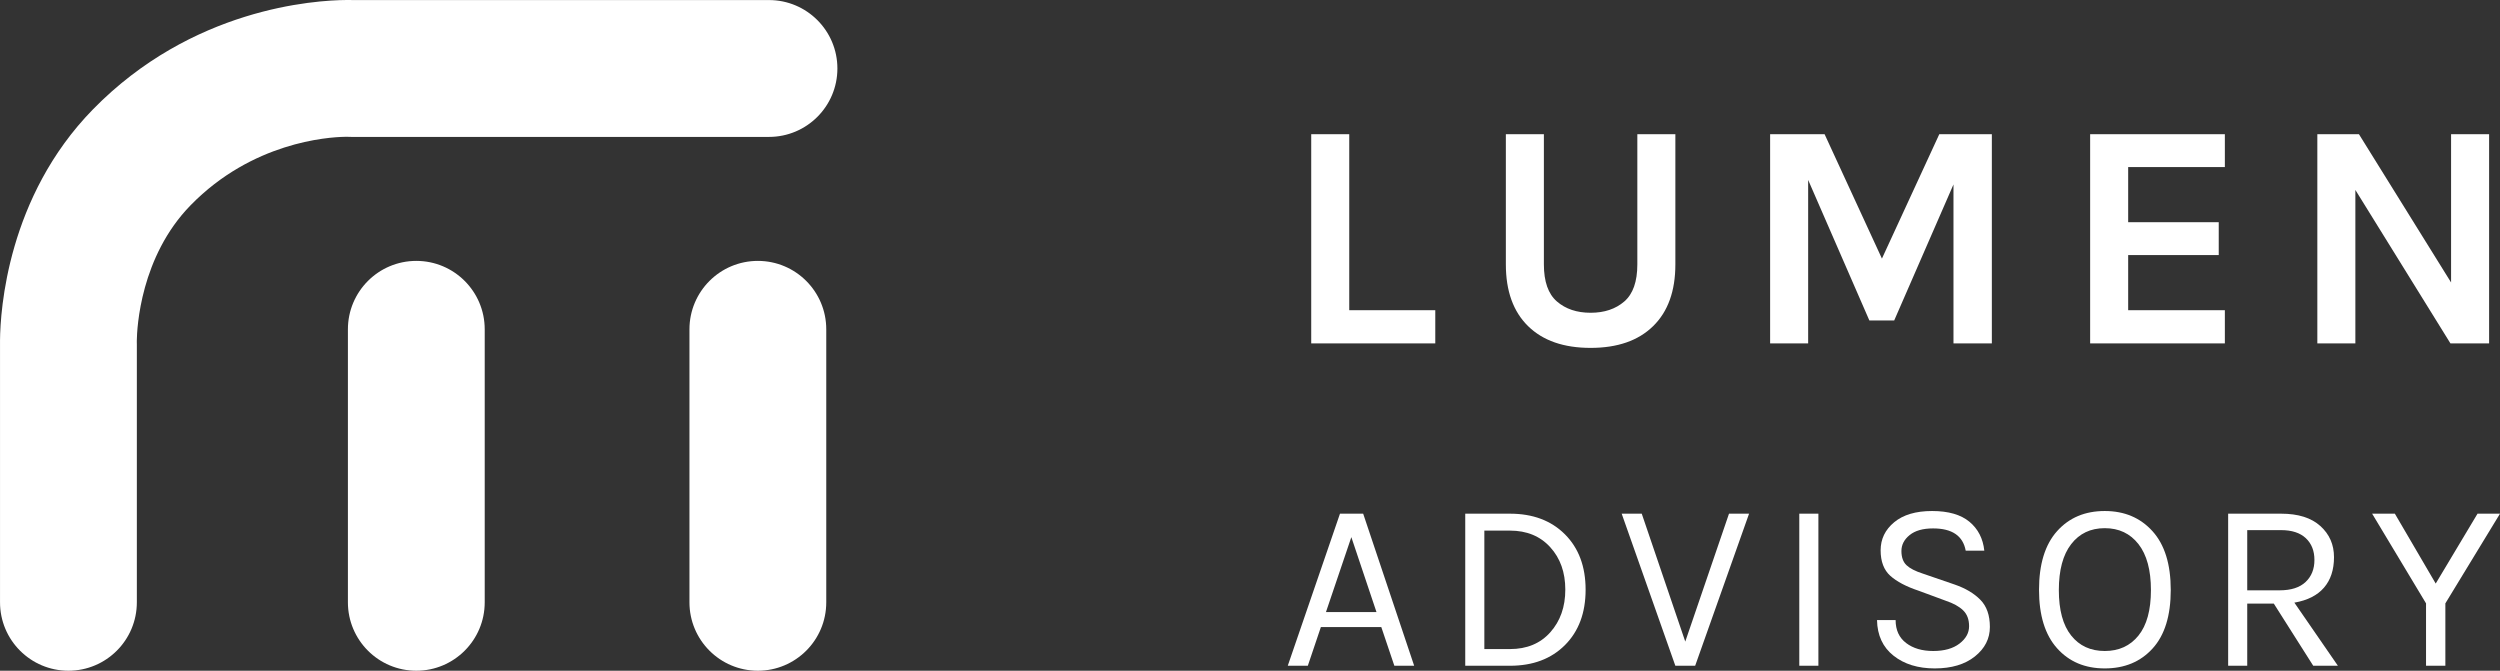
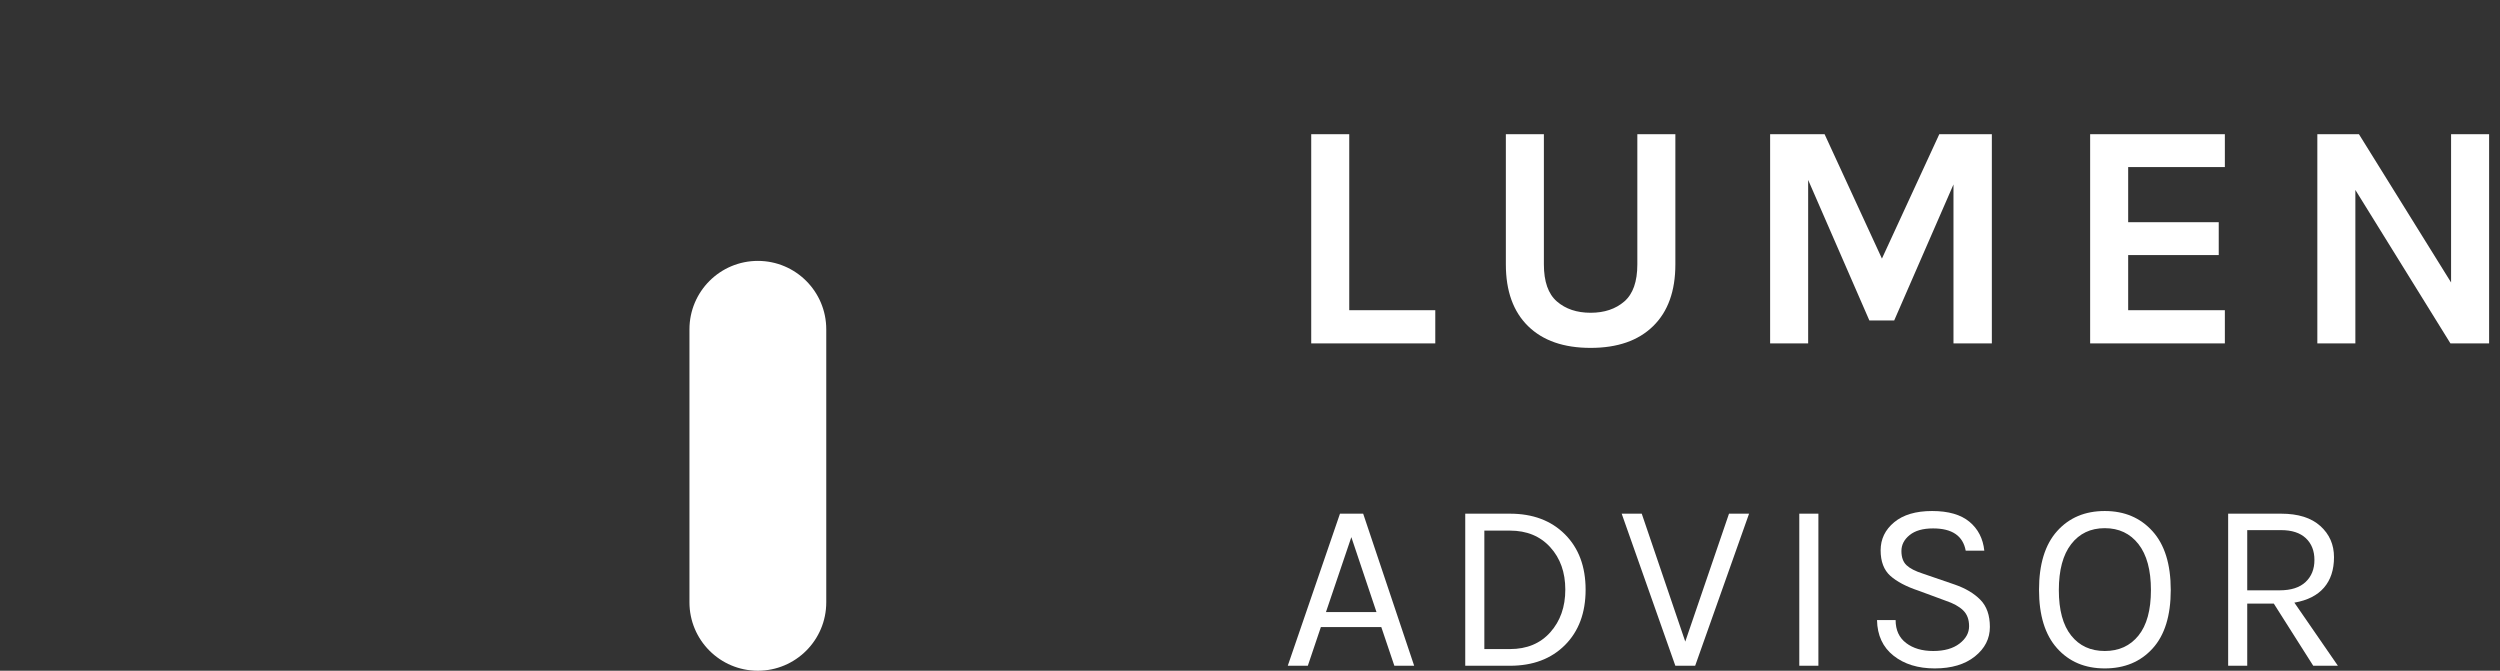
<svg xmlns="http://www.w3.org/2000/svg" version="1.1" width="123px" height="33px" viewBox="0 0 123.0 33.0">
  <rect x="0" y="0" width="123.0" height="33.0" fill="#333333" stroke="none" />
  <defs>
    <clipPath id="i0">
      <path d="M123,0 L123,33 L0,33 L0,0 L123,0 Z" />
    </clipPath>
    <clipPath id="i1">
-       <path d="M3.71,0 L6.219,7.482 L5.244,7.482 L4.602,5.579 L1.629,5.579 L0.987,7.482 L0,7.482 L2.569,0 L3.71,0 Z M3.128,1.154 L1.879,4.841 L4.365,4.841 L3.128,1.154 Z" />
+       <path d="M3.71,0 L6.219,7.482 L5.244,7.482 L4.602,5.579 L1.629,5.579 L0.987,7.482 L0,7.482 L2.569,0 Z M3.128,1.154 L1.879,4.841 L4.365,4.841 L3.128,1.154 Z" />
    </clipPath>
    <clipPath id="i2">
      <path d="M2.2,0 C3.326,0 4.228,0.339 4.906,1.017 C5.583,1.695 5.922,2.603 5.922,3.741 C5.922,4.879 5.583,5.787 4.906,6.465 C4.228,7.143 3.326,7.482 2.2,7.482 L0,7.482 L0,0 L2.2,0 Z M2.2,0.833 L0.94,0.833 L0.94,6.661 L2.2,6.661 C3.033,6.661 3.694,6.386 4.186,5.834 C4.677,5.283 4.923,4.584 4.923,3.735 C4.923,2.886 4.676,2.191 4.18,1.647 C3.685,1.104 3.025,0.833 2.2,0.833 Z" />
    </clipPath>
    <clipPath id="i3">
      <path d="M0.987,0 L3.128,6.293 L5.28,0 L6.267,0 L3.615,7.482 L2.64,7.482 L0,0 L0.987,0 Z" />
    </clipPath>
    <clipPath id="i4">
      <path d="M0.94,0 L0.94,7.482 L0,7.482 L0,0 L0.94,0 Z" />
    </clipPath>
    <clipPath id="i5">
      <path d="M2.711,0 C3.512,0 4.124,0.177 4.548,0.529 C4.972,0.882 5.216,1.356 5.279,1.951 L4.364,1.951 C4.229,1.221 3.694,0.856 2.759,0.856 C2.259,0.856 1.874,0.965 1.605,1.184 C1.335,1.402 1.201,1.663 1.201,1.969 C1.201,2.274 1.284,2.506 1.45,2.665 C1.617,2.823 1.886,2.962 2.259,3.081 L3.817,3.616 C4.348,3.799 4.77,4.048 5.083,4.366 C5.397,4.683 5.553,5.129 5.553,5.704 C5.553,6.279 5.307,6.762 4.816,7.155 C4.324,7.547 3.666,7.744 2.842,7.744 C2.017,7.744 1.341,7.536 0.814,7.119 C0.287,6.703 0.015,6.118 0,5.365 L0.915,5.365 C0.915,5.857 1.088,6.233 1.433,6.495 C1.777,6.757 2.221,6.887 2.765,6.887 C3.308,6.887 3.737,6.767 4.055,6.525 C4.372,6.283 4.53,5.997 4.53,5.668 C4.53,5.339 4.434,5.079 4.239,4.889 C4.045,4.699 3.757,4.54 3.377,4.413 L2.057,3.925 C1.439,3.719 0.971,3.473 0.654,3.188 C0.337,2.902 0.178,2.484 0.178,1.933 C0.178,1.382 0.4,0.922 0.844,0.553 C1.288,0.184 1.91,0 2.711,0 Z" />
    </clipPath>
    <clipPath id="i6">
      <path d="M3.235,0 C4.202,0 4.985,0.331 5.583,0.993 C6.182,1.655 6.481,2.619 6.481,3.884 C6.481,5.149 6.184,6.108 5.589,6.762 C4.995,7.417 4.21,7.744 3.235,7.744 C2.259,7.744 1.477,7.413 0.886,6.75 C0.295,6.089 0,5.131 0,3.878 C0,2.617 0.295,1.655 0.886,0.993 C1.477,0.331 2.259,0 3.235,0 Z M3.235,0.844 C2.537,0.844 1.986,1.106 1.582,1.63 C1.177,2.153 0.975,2.907 0.975,3.89 C0.975,4.873 1.177,5.619 1.582,6.126 C1.986,6.634 2.537,6.887 3.235,6.887 C3.932,6.887 4.485,6.634 4.894,6.126 C5.302,5.619 5.506,4.873 5.506,3.89 C5.506,2.907 5.302,2.153 4.894,1.63 C4.485,1.106 3.932,0.844 3.235,0.844 Z" />
    </clipPath>
    <clipPath id="i7">
      <path d="M2.604,0 C3.445,0 4.088,0.202 4.536,0.607 C4.985,1.011 5.208,1.522 5.208,2.141 C5.208,2.76 5.044,3.259 4.715,3.64 C4.386,4.021 3.9,4.266 3.258,4.377 L5.399,7.482 L4.186,7.482 L2.247,4.425 L0.939,4.425 L0.939,7.482 L0,7.482 L0,0 L2.604,0 Z M2.604,0.809 L0.939,0.809 L0.939,3.771 L2.533,3.771 C3.096,3.771 3.521,3.634 3.811,3.36 C4.101,3.087 4.245,2.726 4.245,2.278 C4.245,1.83 4.105,1.473 3.823,1.207 C3.541,0.942 3.135,0.809 2.604,0.809 Z" />
    </clipPath>
    <clipPath id="i8">
-       <path d="M1.118,0 L3.128,3.438 L5.185,0 L6.291,0 L3.603,4.413 L3.603,7.482 L2.652,7.482 L2.652,4.413 L0,0 L1.118,0 Z" />
-     </clipPath>
+       </clipPath>
    <clipPath id="i9">
      <path d="M3.366,0 C5.225,0 6.731,1.507 6.731,3.367 L6.731,16.798 C6.731,18.657 5.225,20.164 3.366,20.164 C1.507,20.164 0,18.657 0,16.798 L0,3.367 C0,1.507 1.507,0 3.366,0 Z" />
    </clipPath>
    <clipPath id="i10">
      <path d="M3.366,0 C5.225,0 6.731,1.507 6.731,3.367 L6.731,16.798 C6.731,18.657 5.225,20.164 3.366,20.164 C1.507,20.164 0,18.657 0,16.798 L0,3.367 C0,1.507 1.507,0 3.366,0 Z" />
    </clipPath>
    <clipPath id="i11">
-       <path d="M17.34,0.003 L37.834,0.003 C39.693,0.003 41.2,1.51 41.2,3.369 C41.2,5.229 39.693,6.736 37.834,6.736 L17.295,6.736 C17.239,6.736 17.183,6.735 17.127,6.732 L16.959,6.732 C16.124,6.747 12.41,6.994 9.381,10.095 C6.907,12.627 6.74,16.13 6.731,16.762 L6.731,16.862 L6.733,16.917 L6.733,29.633 C6.733,31.493 5.226,33 3.367,33 C1.508,33 0.001,31.493 0.001,29.633 L0.001,17.009 L0.001,16.957 L0.001,16.741 C0.016,15.254 0.369,9.687 4.566,5.389 C9.436,0.402 15.465,0.009 17.066,0 L17.221,0 C17.266,0.001 17.306,0.002 17.34,0.003 Z" />
-     </clipPath>
+       </clipPath>
    <clipPath id="i12">
      <path d="M1.871,0 L1.871,8.66 L6.104,8.66 L6.104,10.293 L0,10.293 L0,0 L1.871,0 Z" />
    </clipPath>
    <clipPath id="i13">
      <path d="M1.871,0 L1.871,6.408 C1.871,7.254 2.085,7.862 2.513,8.232 C2.941,8.602 3.494,8.787 4.17,8.787 C4.847,8.787 5.399,8.602 5.827,8.232 C6.255,7.862 6.469,7.254 6.469,6.408 L6.469,0 L8.34,0 L8.34,6.408 C8.34,7.719 7.976,8.731 7.246,9.445 C6.517,10.159 5.491,10.515 4.17,10.515 C2.848,10.515 1.823,10.159 1.094,9.445 C0.365,8.731 0,7.719 0,6.408 L0,0 L1.871,0 Z" />
    </clipPath>
    <clipPath id="i14">
      <path d="M2.679,0 L5.501,6.122 L8.324,0 L10.909,0 L10.909,10.293 L9.021,10.293 L9.021,2.474 L6.104,9.167 L4.883,9.167 L1.871,2.252 L1.871,10.293 L0,10.293 L0,0 L2.679,0 Z" />
    </clipPath>
    <clipPath id="i15">
      <path d="M6.628,0 L6.628,1.618 L1.871,1.618 L1.871,4.33 L6.327,4.33 L6.327,5.948 L1.871,5.948 L1.871,8.66 L6.628,8.66 L6.628,10.293 L0,10.293 L0,0 L6.628,0 Z" />
    </clipPath>
    <clipPath id="i16">
      <path d="M2.046,0 L6.58,7.296 L6.58,0 L8.451,0 L8.451,10.293 L6.548,10.293 L1.871,2.744 L1.871,10.293 L0,10.293 L0,0 L2.046,0 Z" />
    </clipPath>
  </defs>
  <g clip-path="url(#i0)">
    <g transform="translate(63.358 25.273)">
      <g clip-path="url(#i1)">
        <polygon points="0,0 6.219,0 6.219,7.482 0,7.482 0,0" stroke="none" fill="#FFFFFF" />
      </g>
    </g>
    <g transform="translate(72.09 25.273)">
      <g clip-path="url(#i2)">
        <polygon points="0,0 5.922,0 5.922,7.482 0,7.482 0,0" stroke="none" fill="#FFFFFF" />
      </g>
    </g>
    <g transform="translate(79.787 25.273)">
      <g clip-path="url(#i3)">
        <polygon points="0,0 6.267,0 6.267,7.482 0,7.482 0,0" stroke="none" fill="#FFFFFF" />
      </g>
    </g>
    <g transform="translate(88.525 25.273)">
      <g clip-path="url(#i4)">
        <polygon points="0,0 0.94,0 0.94,7.482 0,7.482 0,0" stroke="none" fill="#FFFFFF" />
      </g>
    </g>
    <g transform="translate(92.349 25.142)">
      <g clip-path="url(#i5)">
        <polygon points="0,0 5.553,0 5.553,7.744 0,7.744 0,0" stroke="none" fill="#FFFFFF" />
      </g>
    </g>
    <g transform="translate(100.32 25.142)">
      <g clip-path="url(#i6)">
        <polygon points="0,0 6.481,0 6.481,7.744 0,7.744 0,0" stroke="none" fill="#FFFFFF" />
      </g>
    </g>
    <g transform="translate(109.625 25.273)">
      <g clip-path="url(#i7)">
        <polygon points="0,0 5.399,0 5.399,7.482 0,7.482 0,0" stroke="none" fill="#FFFFFF" />
      </g>
    </g>
    <g transform="translate(116.709 25.273)">
      <g clip-path="url(#i8)">
        <polygon points="0,0 6.291,0 6.291,7.482 0,7.482 0,0" stroke="none" fill="#FFFFFF" />
      </g>
    </g>
    <g transform="translate(17.117 12.836)">
      <g clip-path="url(#i9)">
-         <polygon points="0,0 6.731,0 6.731,20.164 0,20.164 0,0" stroke="none" fill="#FFFFFF" />
-       </g>
+         </g>
    </g>
    <g transform="translate(33.921 12.836)">
      <g clip-path="url(#i10)">
        <polygon points="0,0 6.731,0 6.731,20.164 0,20.164 0,0" stroke="none" fill="#FFFFFF" />
      </g>
    </g>
    <g clip-path="url(#i11)">
      <polygon points="5.0687101e-20,0 41.2,0 41.2,33 5.0687101e-20,33 5.0687101e-20,0" stroke="none" fill="#FFFFFF" />
    </g>
    <g transform="translate(64.512 6.601)">
      <g clip-path="url(#i12)">
        <polygon points="0,0 6.104,0 6.104,10.293 0,10.293 0,0" stroke="none" fill="#FFFFFF" />
      </g>
    </g>
    <g transform="translate(74.088 6.601)">
      <g clip-path="url(#i13)">
        <polygon points="0,0 8.34,0 8.34,10.515 0,10.515 0,0" stroke="none" fill="#FFFFFF" />
      </g>
    </g>
    <g transform="translate(87.09 6.601)">
      <g clip-path="url(#i14)">
        <polygon points="0,0 10.909,0 10.909,10.293 0,10.293 0,0" stroke="none" fill="#FFFFFF" />
      </g>
    </g>
    <g transform="translate(102.835 6.601)">
      <g clip-path="url(#i15)">
        <polygon points="0,0 6.628,0 6.628,10.293 0,10.293 0,0" stroke="none" fill="#FFFFFF" />
      </g>
    </g>
    <g transform="translate(114.013 6.601)">
      <g clip-path="url(#i16)">
        <polygon points="0,0 8.451,0 8.451,10.293 0,10.293 0,0" stroke="none" fill="#FFFFFF" />
      </g>
    </g>
  </g>
</svg>